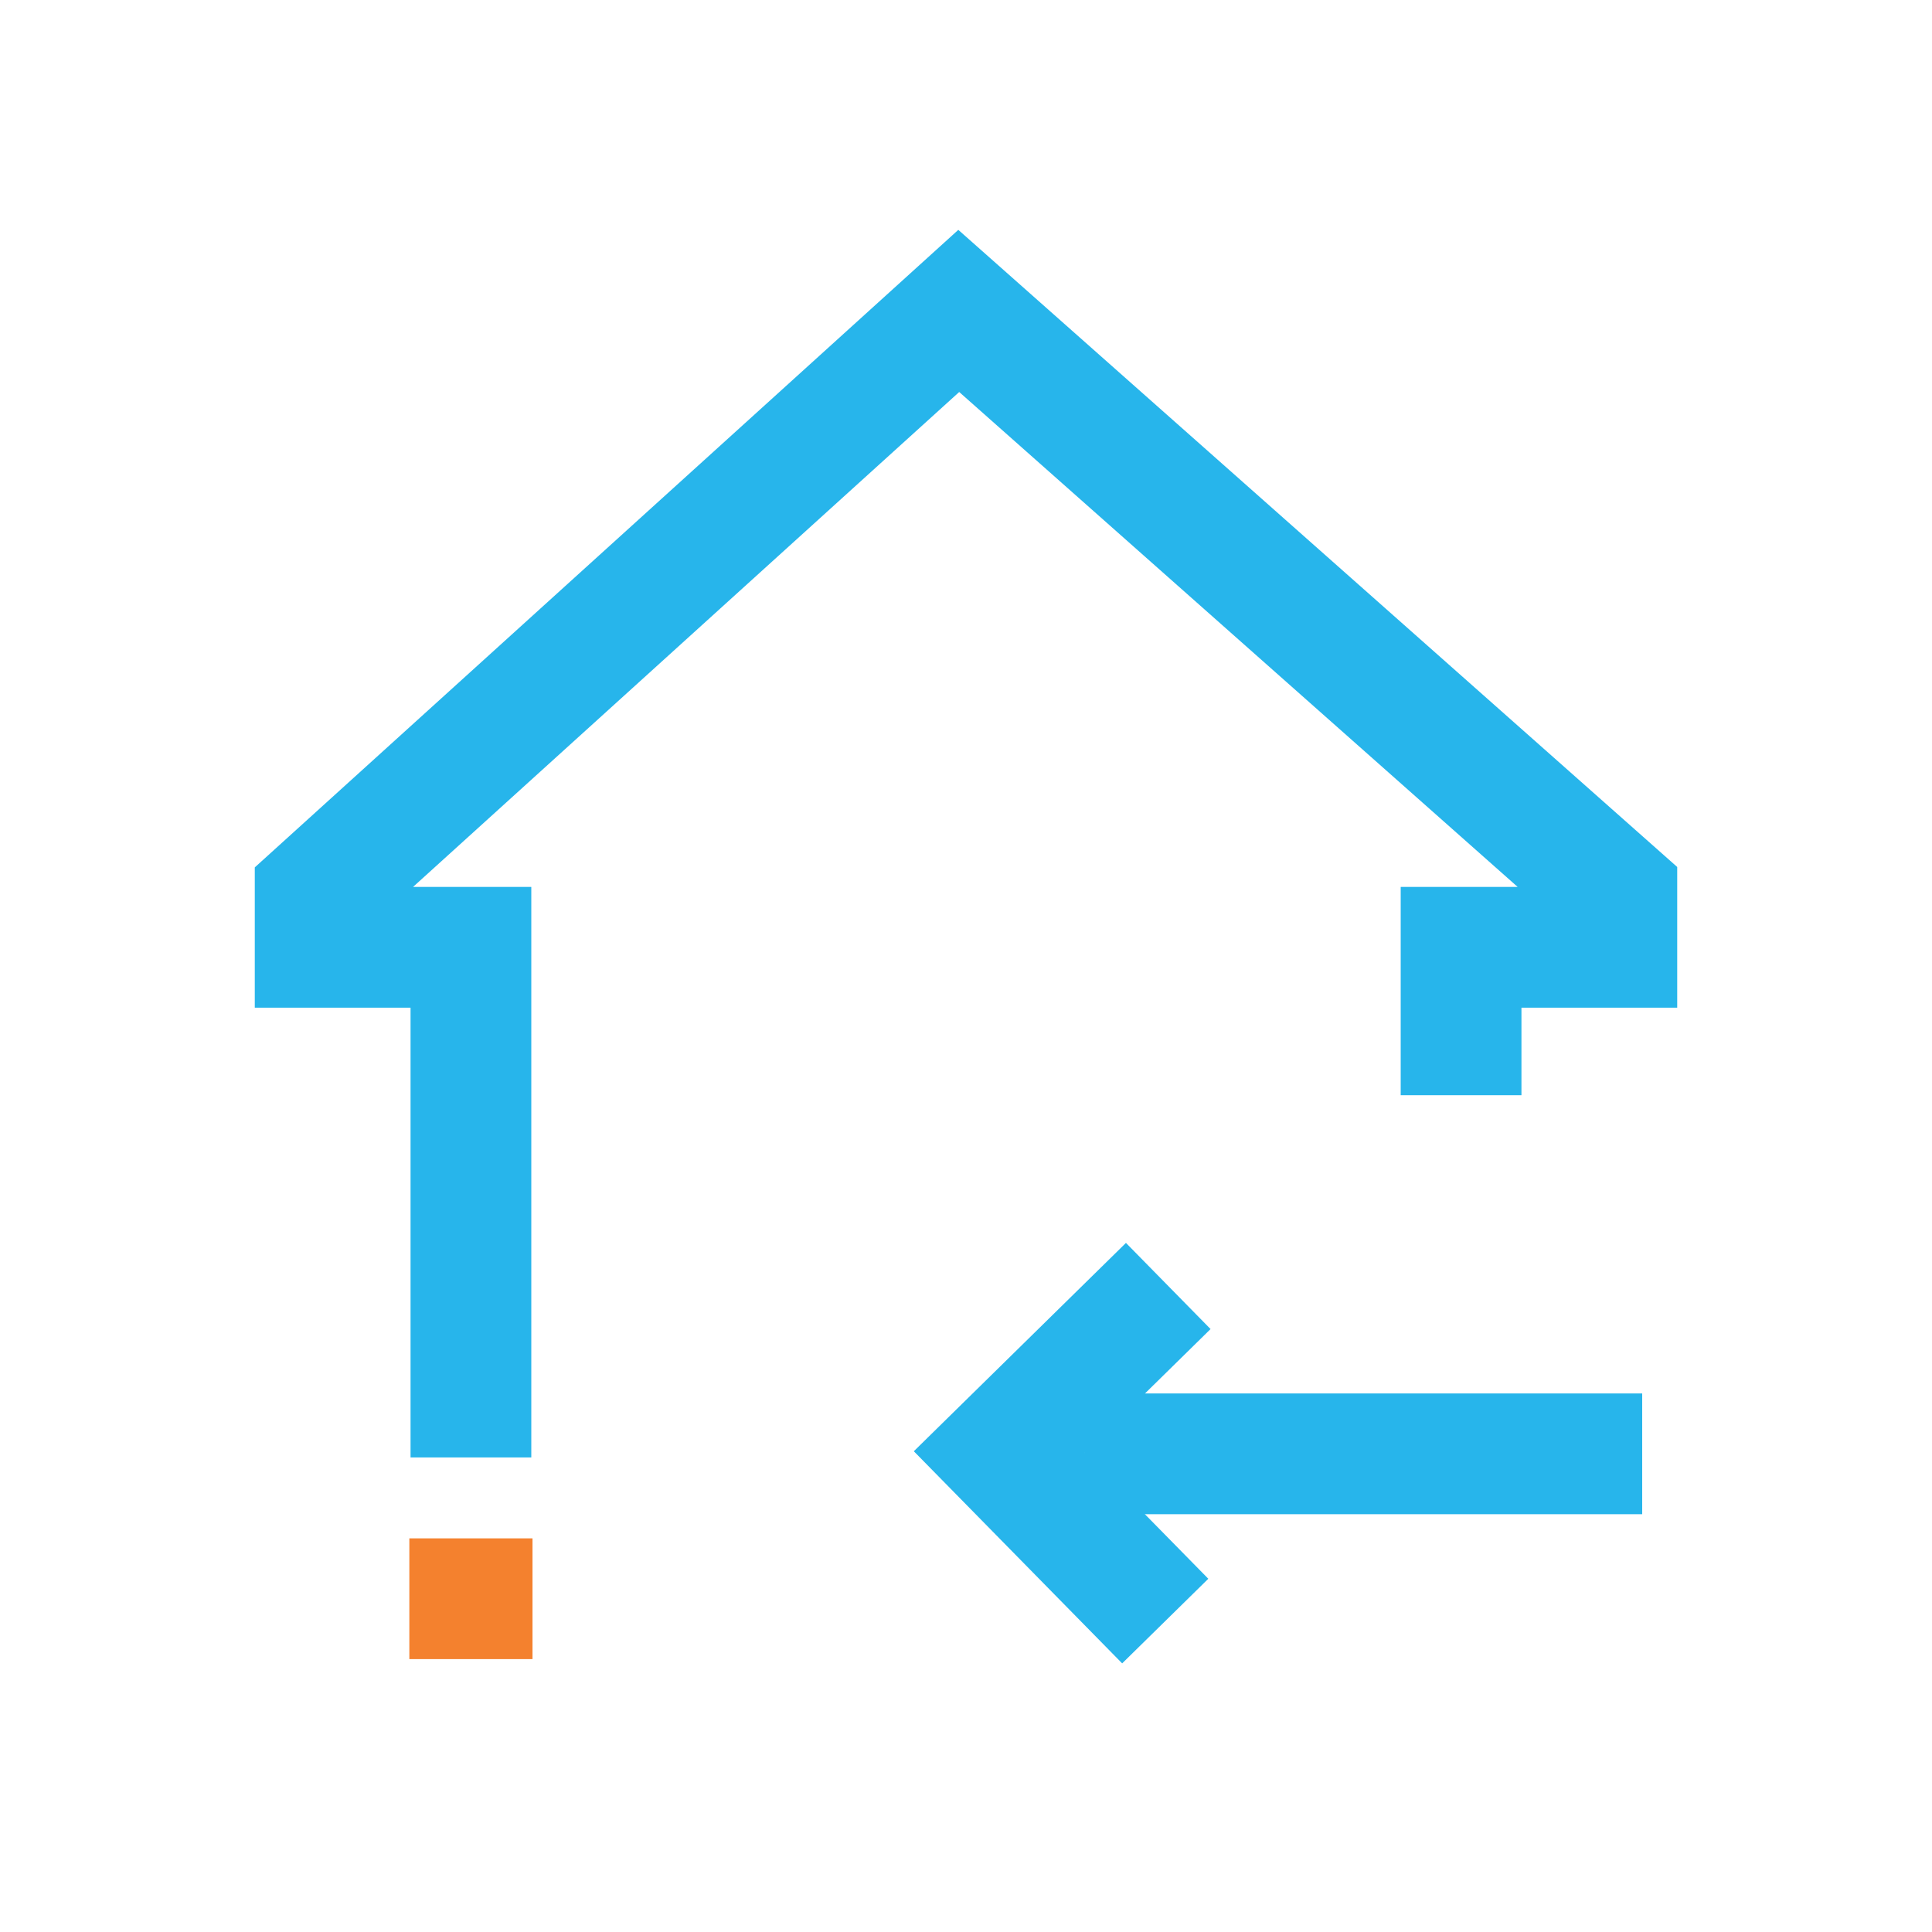
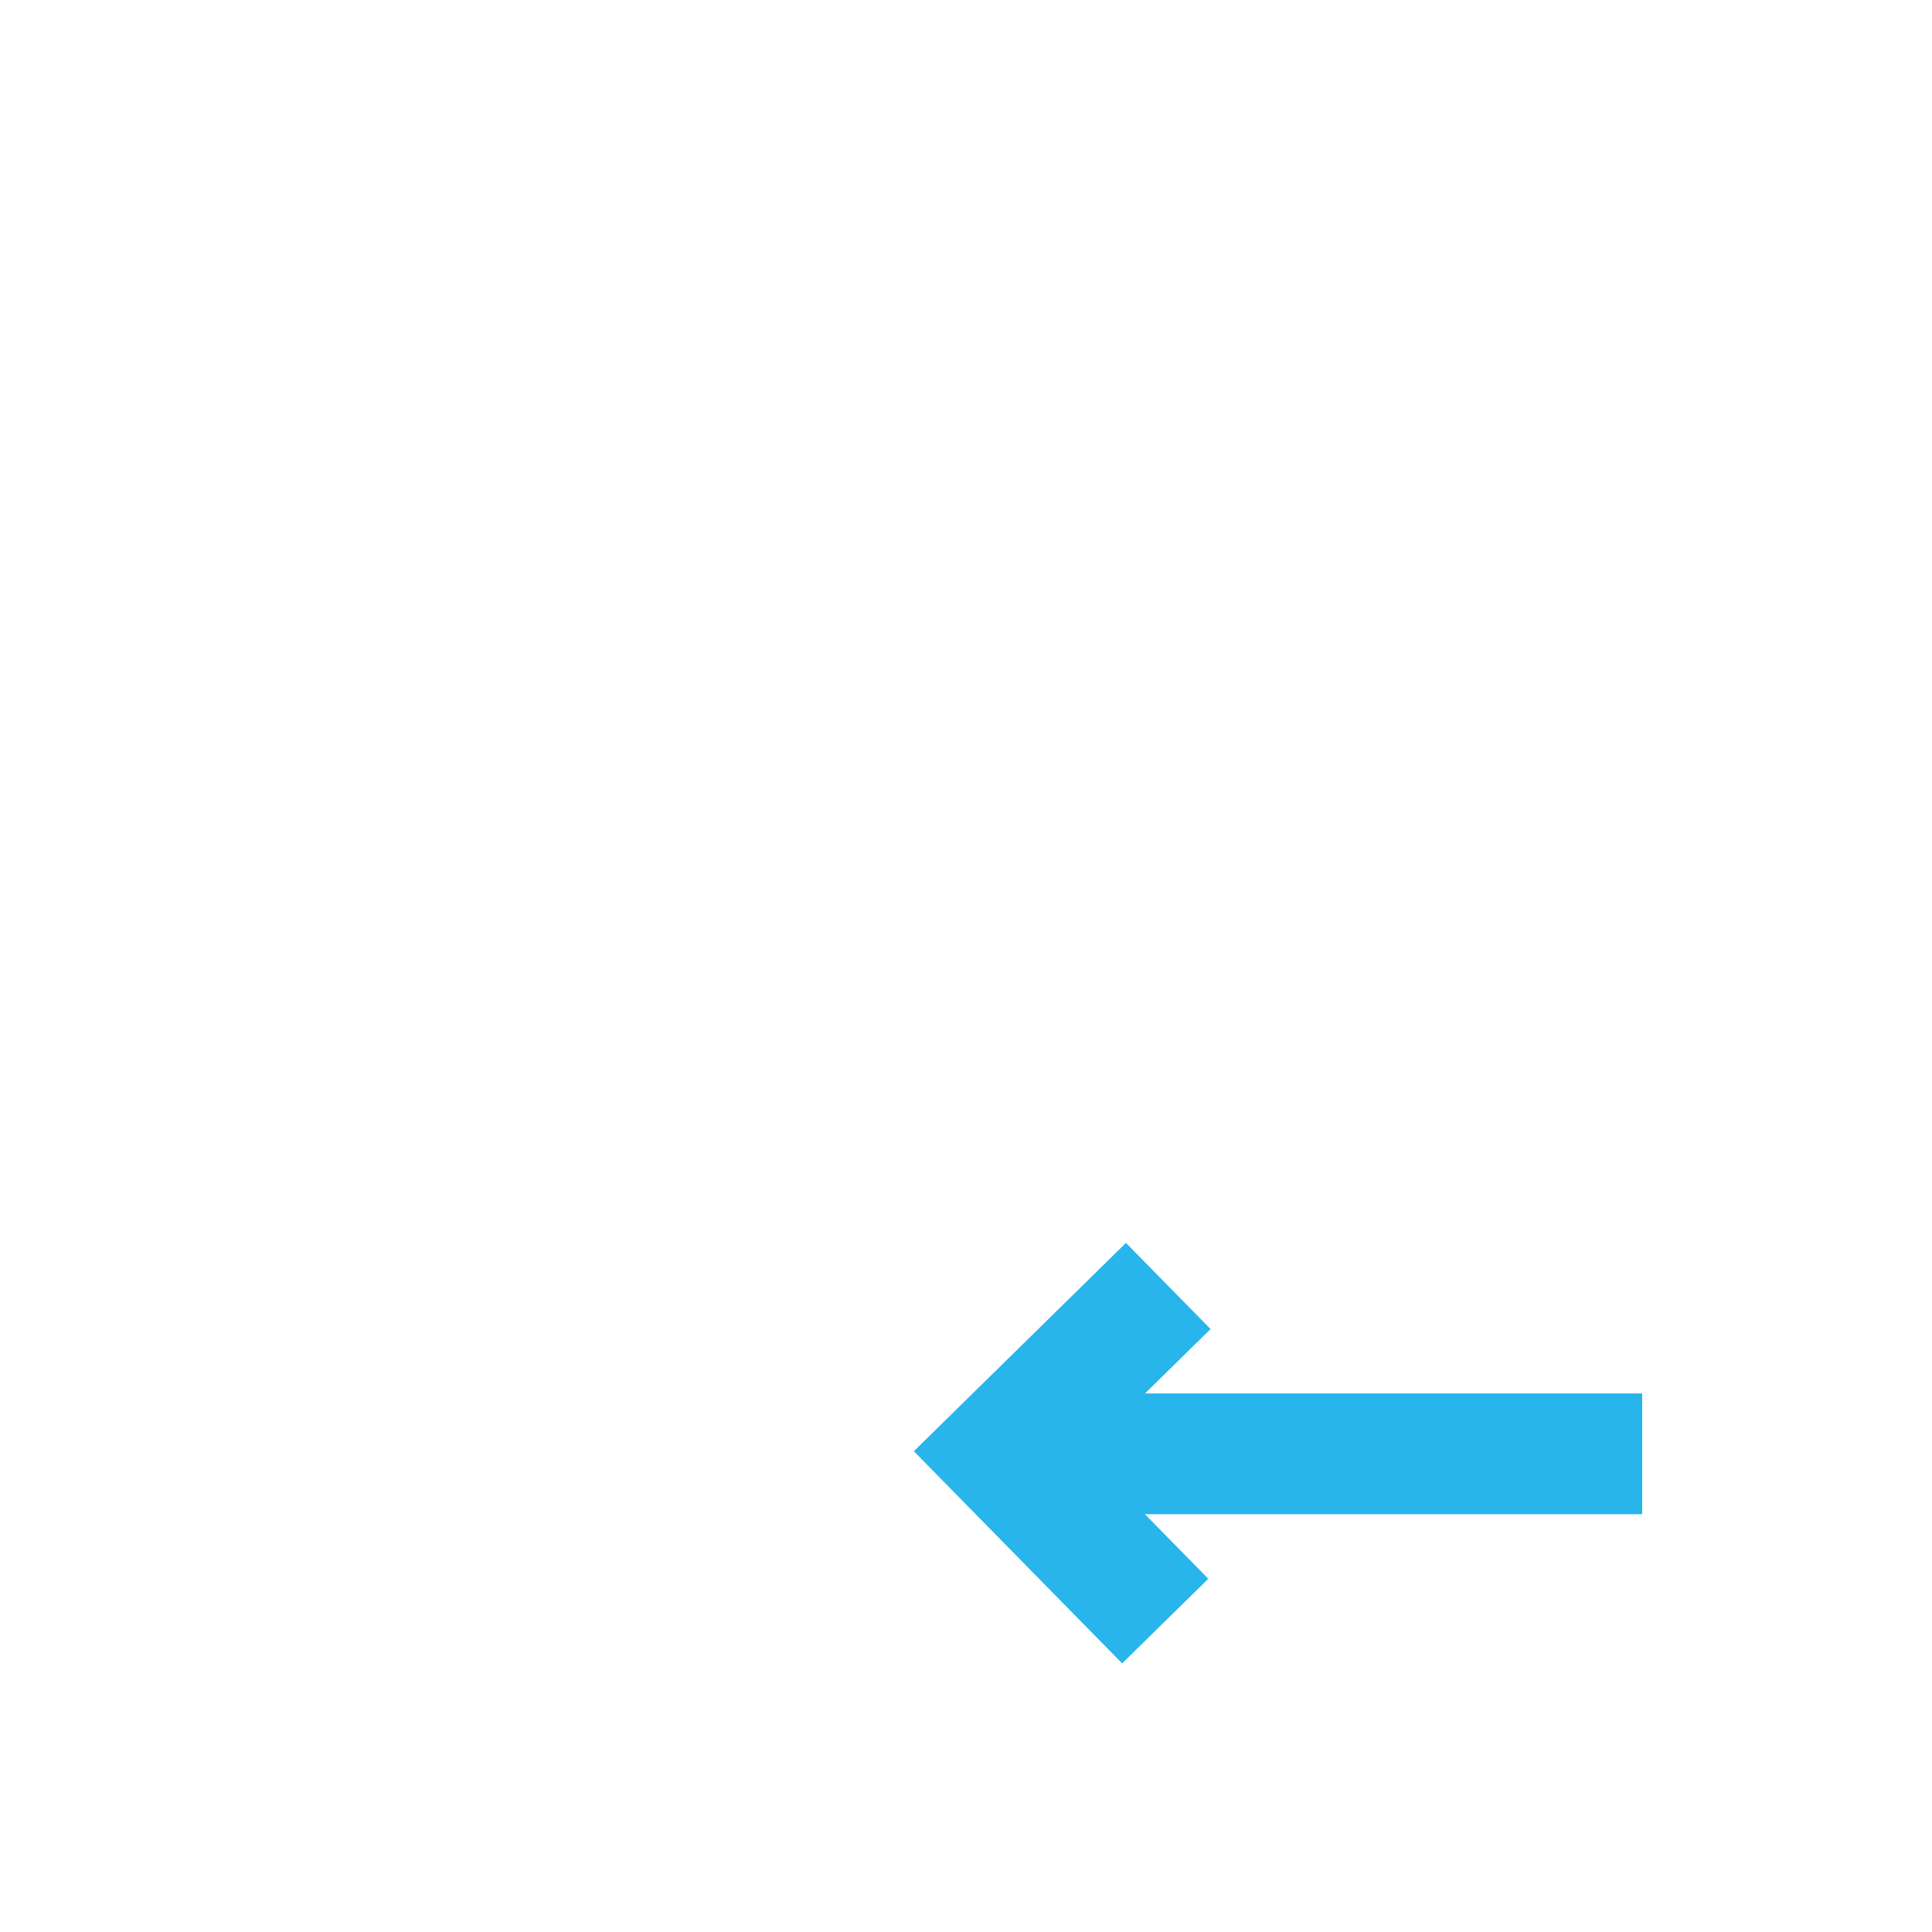
<svg xmlns="http://www.w3.org/2000/svg" id="Layer_1" data-name="Layer 1" viewBox="0 0 32 32">
  <defs>
    <style>
      .cls-1 {
        stroke: #f4812e;
      }

      .cls-1, .cls-2 {
        fill: none;
        stroke-miterlimit: 10;
        stroke-width: 2px;
      }

      .cls-2 {
        stroke: #27b5eb;
      }
    </style>
  </defs>
-   <line class="cls-1" x1="6.78" y1="26.48" x2="8.82" y2="26.48" />
-   <polyline class="cls-2" points="24.2 18.14 24.2 15.69 26.78 15.69 26.78 14.81 15.88 5.15 15.88 5.15 5.22 14.81 5.22 15.69 7.8 15.69 7.8 24.14" />
  <path class="cls-2" d="M19.3,26.85l-2.75-2.8,2.8-2.75" />
  <line class="cls-2" x1="17.96" y1="24.08" x2="27.2" y2="24.08" />
</svg>